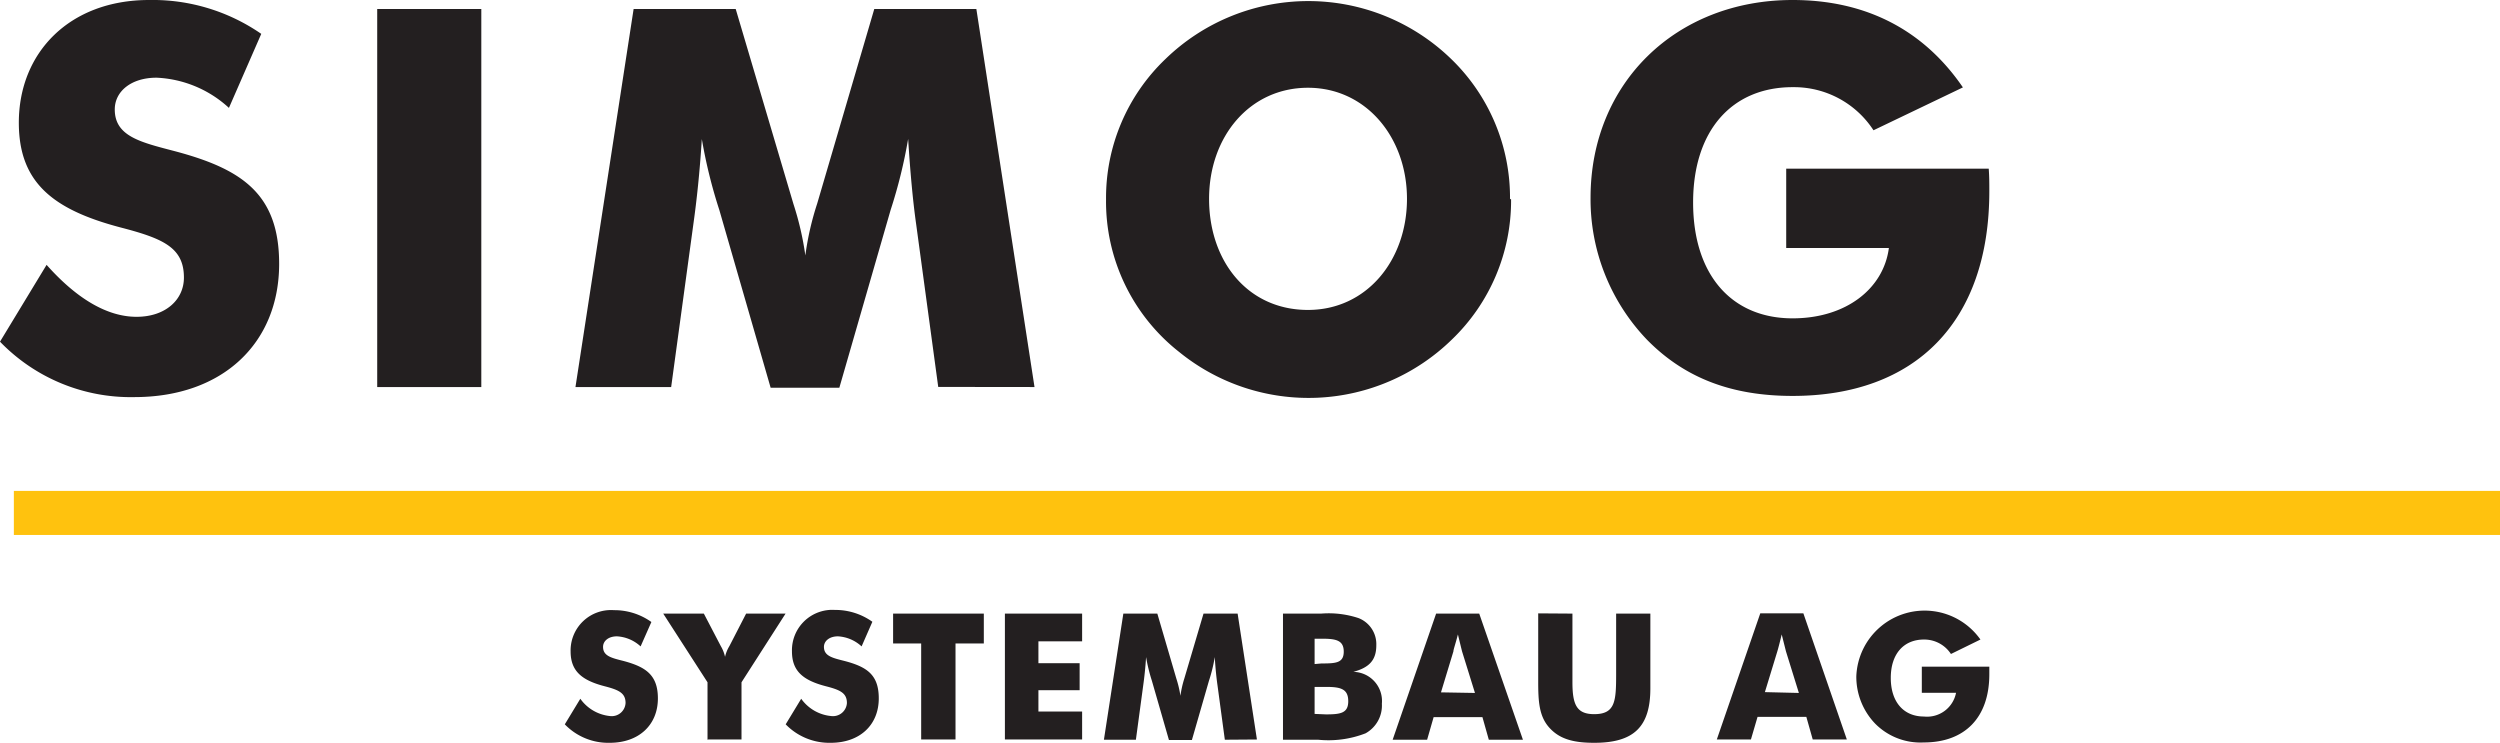
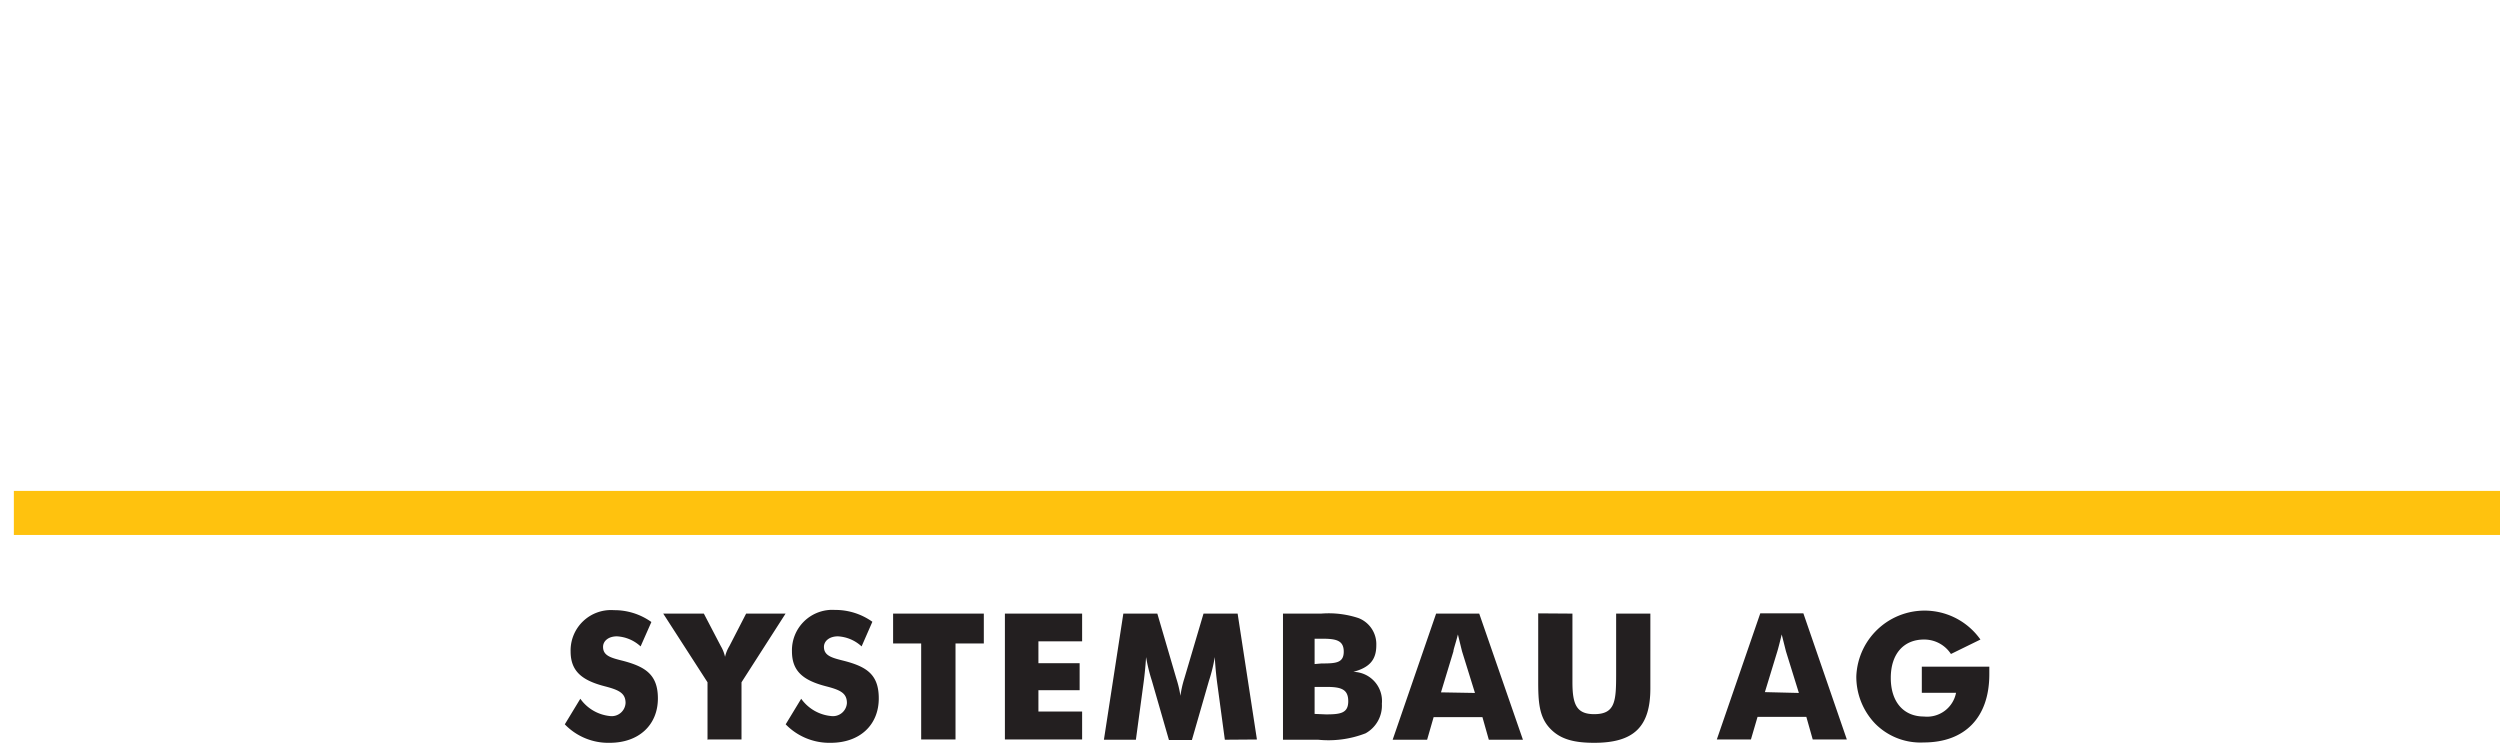
<svg xmlns="http://www.w3.org/2000/svg" viewBox="0 0 211.09 62.74">
  <defs>
    <style>.cls-1{fill:#231f20;}.cls-2{fill:none;stroke:#ffc20e;stroke-width:3.72px;}</style>
  </defs>
  <g id="Layer_2" data-name="Layer 2">
    <g id="Layer_1-2" data-name="Layer 1">
-       <path class="cls-1" d="M3.93,22.37,0,28.85a15.34,15.34,0,0,0,11.34,4.68c7.5,0,12.23-4.59,12.23-11.25,0-5.89-3.12-8-8.79-9.51-2.9-.76-5.09-1.25-5.09-3.53,0-1.52,1.38-2.68,3.53-2.68a9.64,9.64,0,0,1,6.11,2.55l2.73-6.25A16.13,16.13,0,0,0,12.59,0c-6.7,0-11,4.42-11,10.36,0,5,2.81,7.32,8.57,8.84,3.62.94,5.37,1.7,5.37,4.24,0,1.88-1.57,3.31-4,3.31s-5-1.47-7.59-4.38ZM31.85,32.68h8.79V.76H31.85V32.68Zm55.5,0L82.44.76H73.82L69,17.19a24.31,24.31,0,0,0-1,4.38,25.21,25.21,0,0,0-1-4.33L62.12.76H53.5L48.59,32.68h8.08l1.88-13.79c.27-1.92.53-4.29.71-7.15a42.39,42.39,0,0,0,1.48,6l4.33,15h5.8L75.2,17.73a42.39,42.39,0,0,0,1.48-6c.18,2.86.4,5.23.67,7.15l1.87,13.79Zm23.09-6.51c-5.09,0-8.35-4.11-8.35-9.38s3.44-9.38,8.35-9.38,8.36,4.2,8.36,9.38-3.4,9.38-8.36,9.38Zm17.06-9.38a16.28,16.28,0,0,0-5-11.84A17.32,17.32,0,0,0,98.39,5a16.2,16.2,0,0,0-5,11.84,16.15,16.15,0,0,0,6.2,12.9,17.32,17.32,0,0,0,23-1.07,16.26,16.26,0,0,0,5-11.83Zm23.32,4.15h8.67c-.45,3.44-3.62,5.94-8.13,5.94-5.14,0-8.4-3.66-8.4-9.78s3.31-9.74,8.4-9.74A8,8,0,0,1,158.19,11l7.55-3.62C162.43,2.54,157.57,0,151.36,0c-9.83,0-17.06,7-17.06,16.7a17.14,17.14,0,0,0,4.78,12c3.21,3.26,7.19,4.73,12.28,4.73,10.36,0,16.61-6.24,16.61-17.28,0-.62,0-1.24-.05-1.91h-17.1v6.69Z" />
      <path class="cls-1" d="M49,59l-1.31,2.16a5.1,5.1,0,0,0,3.78,1.56c2.5,0,4.08-1.53,4.08-3.75,0-2-1.05-2.67-2.94-3.17-1-.25-1.69-.42-1.69-1.18,0-.5.46-.89,1.17-.89a3.2,3.2,0,0,1,2,.85L55,52.52a5.37,5.37,0,0,0-3.16-1A3.41,3.41,0,0,0,48.18,55c0,1.66.94,2.44,2.86,2.94,1.2.31,1.78.57,1.78,1.42a1.17,1.17,0,0,1-1.32,1.1A3.5,3.5,0,0,1,49,59Zm10.81,3.44h2.8V57.61l3.72-5.8H63l-1.41,2.74a3,3,0,0,0-.37.91,3.1,3.1,0,0,0-.36-.91l-1.43-2.74H56l3.74,5.8v4.85ZM67.65,59l-1.31,2.16a5.14,5.14,0,0,0,3.79,1.56c2.5,0,4.07-1.53,4.07-3.75,0-2-1-2.67-2.93-3.17-1-.25-1.7-.42-1.7-1.18,0-.5.47-.89,1.18-.89a3.2,3.2,0,0,1,2,.85l.91-2.08a5.39,5.39,0,0,0-3.16-1A3.41,3.41,0,0,0,66.87,55c0,1.66.93,2.44,2.85,2.94,1.21.31,1.79.57,1.79,1.42a1.18,1.18,0,0,1-1.33,1.1A3.51,3.51,0,0,1,67.65,59Zm10.13,3.44h2.9V54.33h2.39V51.81H75.41v2.52h2.37v8.13Zm7.07,0h6.52V60.08H87.68v-1.8h3.48V56H87.68V54.15h3.69V51.81H84.85V62.46Zm21.28,0L104.5,51.81h-2.88L100,57.29a8.92,8.92,0,0,0-.33,1.46,9.09,9.09,0,0,0-.34-1.44l-1.61-5.5H94.85L93.21,62.46h2.7l.62-4.6c.09-.64.18-1.43.24-2.38a14.59,14.59,0,0,0,.49,2l1.44,5h1.94l1.44-5a13.22,13.22,0,0,0,.49-2c.06,1,.14,1.74.23,2.38l.62,4.6ZM111,60.28V58H112c1.25,0,1.84.2,1.84,1.21s-.65,1.11-1.89,1.11Zm-2.7,2.18h3a8.66,8.66,0,0,0,4-.54,2.68,2.68,0,0,0,1.38-2.5,2.46,2.46,0,0,0-2.41-2.69c1.36-.37,1.94-1,1.94-2.25a2.36,2.36,0,0,0-1.5-2.29,8,8,0,0,0-3.15-.38h-3.23V62.46Zm2.7-6.39V53.93h.62c1.18,0,1.84.13,1.84,1.09s-.66,1-1.88,1Zm6.61,6.39h2.89l.55-1.91h4.12l.54,1.91h2.88L124.9,51.81h-3.64l-3.67,10.65Zm4.06-4L122.72,55c0-.16.18-.64.38-1.43.19.79.31,1.27.35,1.43l1.09,3.51Zm8.21-6.67v5.75c0,1.67.07,2.92.92,3.88s2,1.3,3.81,1.3c3.38,0,4.74-1.38,4.74-4.6V51.81h-2.89v5.11c0,2.28-.07,3.38-1.85,3.38-1.5,0-1.84-.82-1.84-2.71V51.81Zm15.08,10.65h2.88l.56-1.91h4.12l.54,1.91h2.88l-3.67-10.65h-3.64l-3.67,10.65Zm4.06-4L150.07,55c.05-.16.18-.64.37-1.43L150.8,55l1.09,3.51Zm13.25.06h2.89a2.49,2.49,0,0,1-2.71,2c-1.71,0-2.8-1.22-2.8-3.26s1.1-3.24,2.8-3.24a2.69,2.69,0,0,1,2.28,1.22L167.22,54a5.77,5.77,0,0,0-10.48,3.11,5.71,5.71,0,0,0,1.6,4,5.38,5.38,0,0,0,4.09,1.58c3.45,0,5.54-2.08,5.54-5.76,0-.21,0-.42,0-.64h-5.7v2.23Z" />
      <line class="cls-2" x1="1.17" y1="43.31" x2="211.09" y2="43.31" />
    </g>
  </g>
</svg>